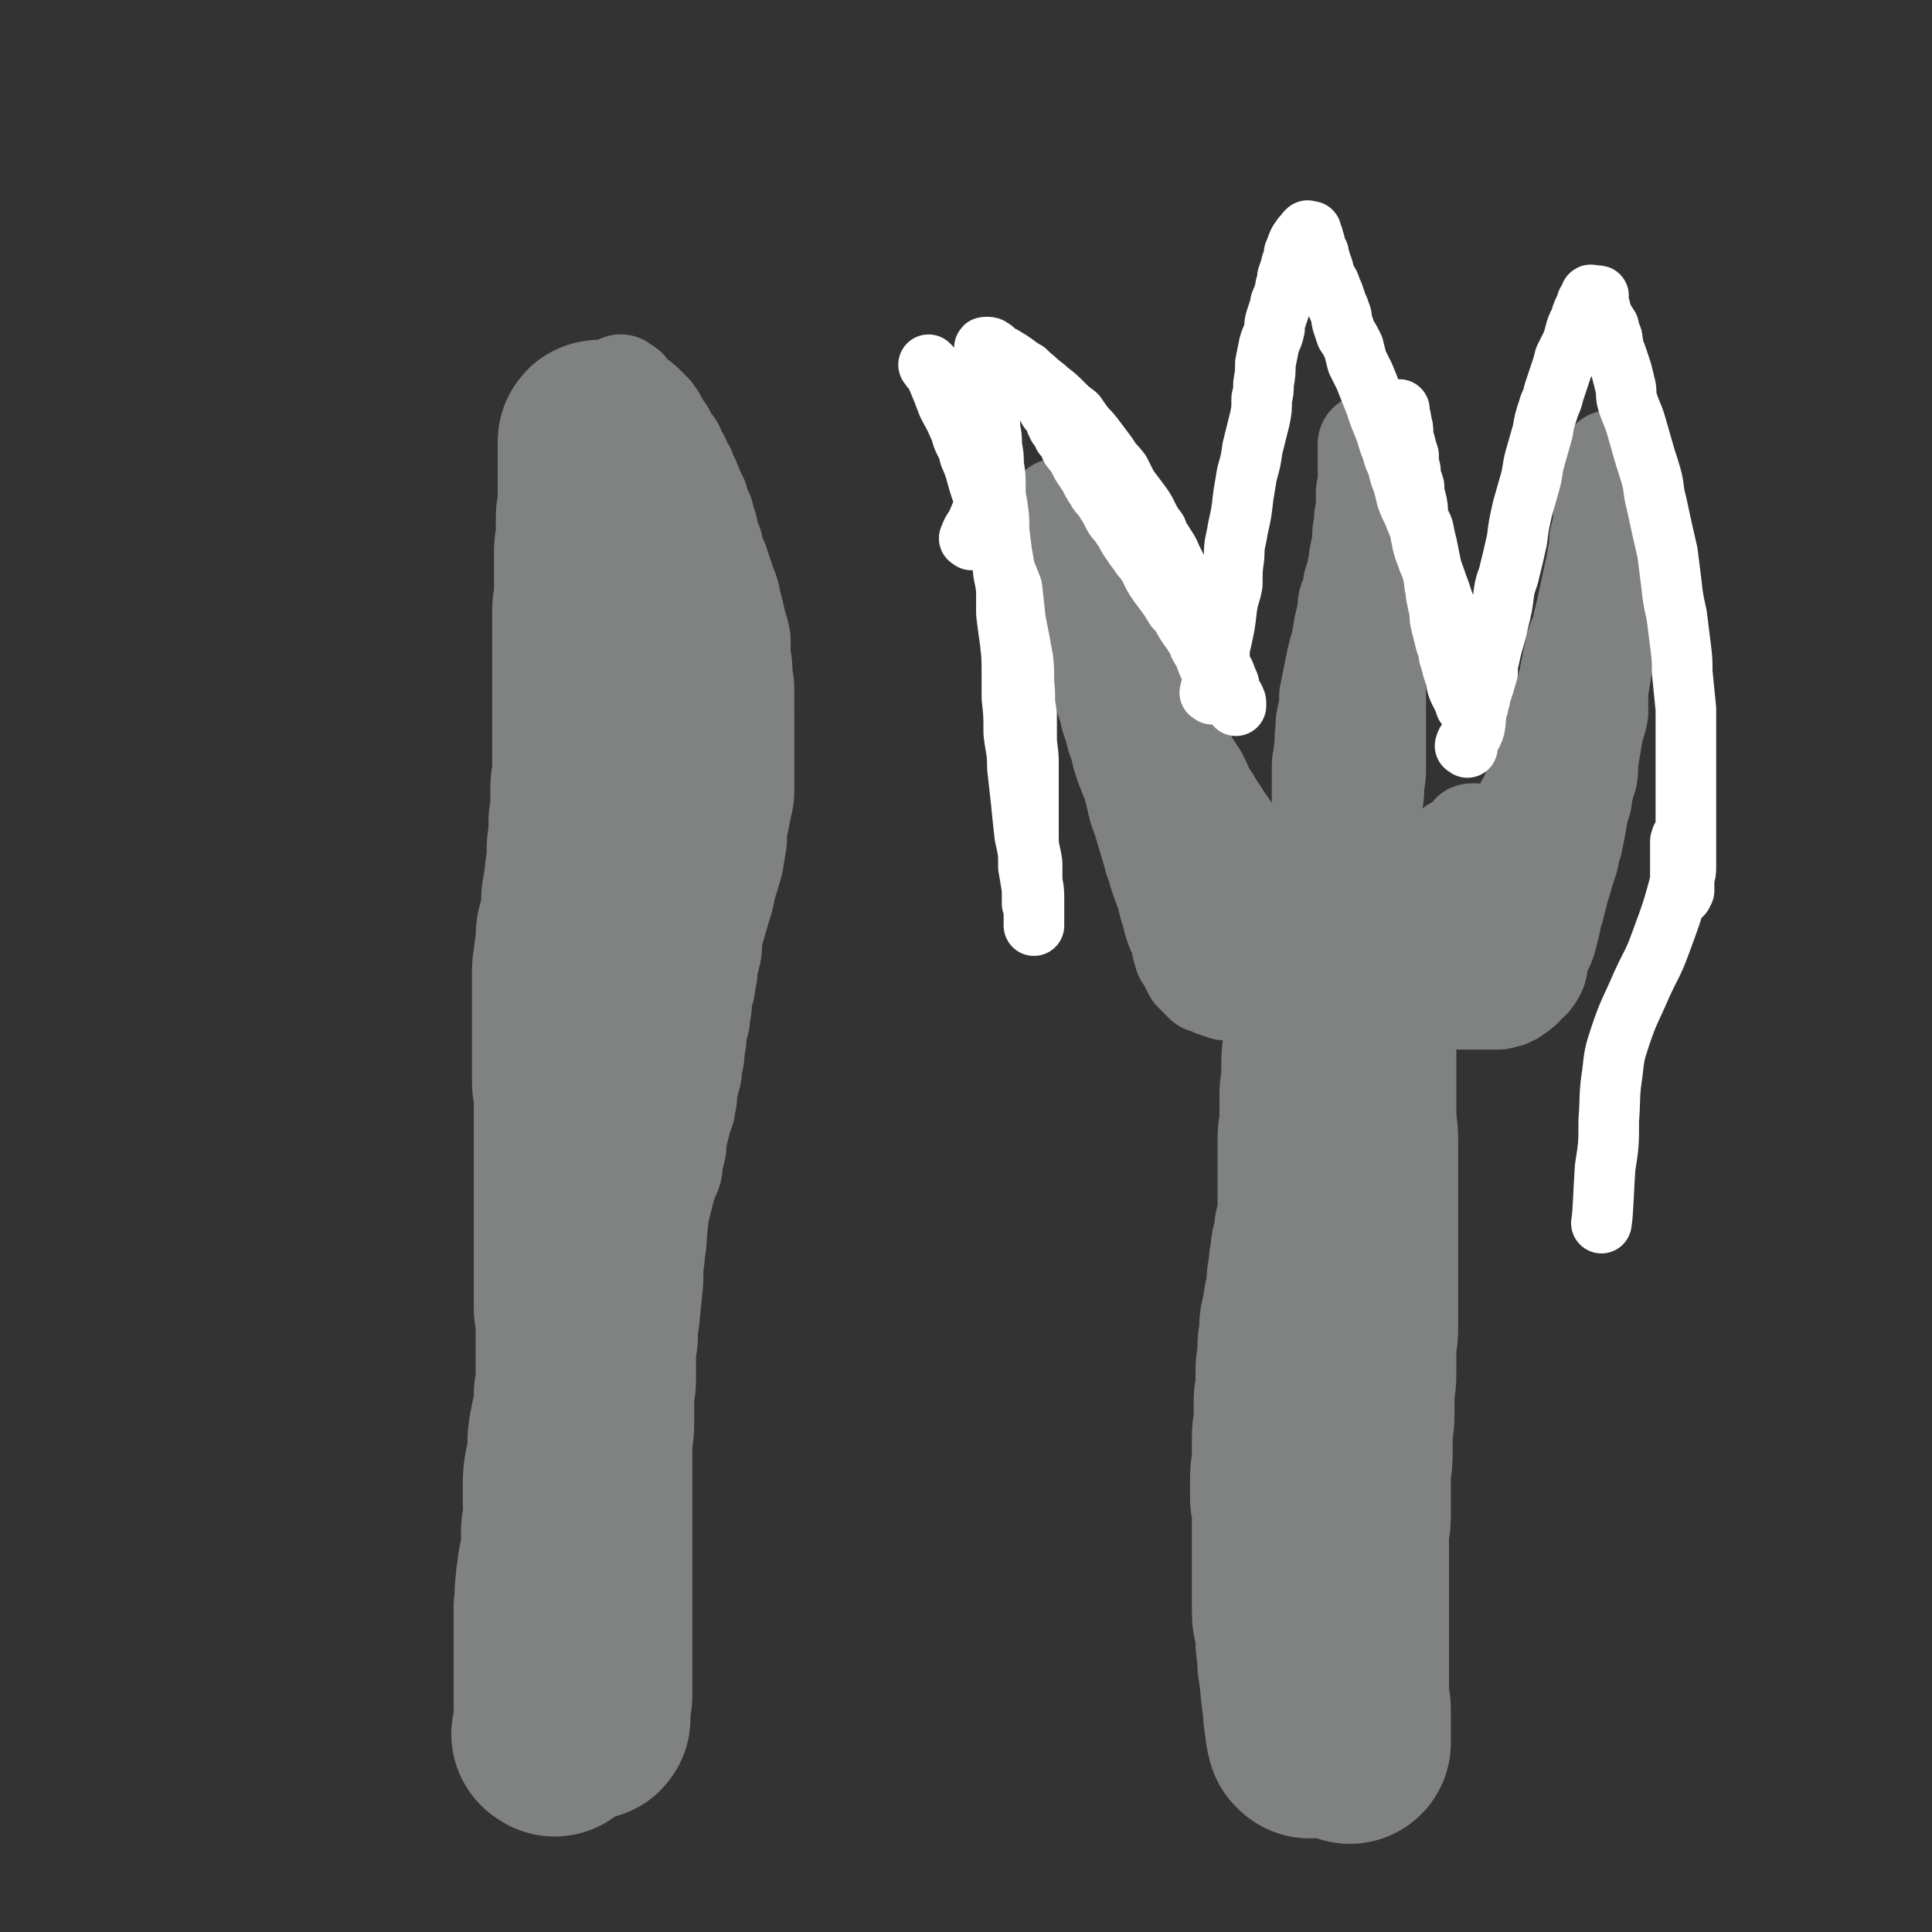
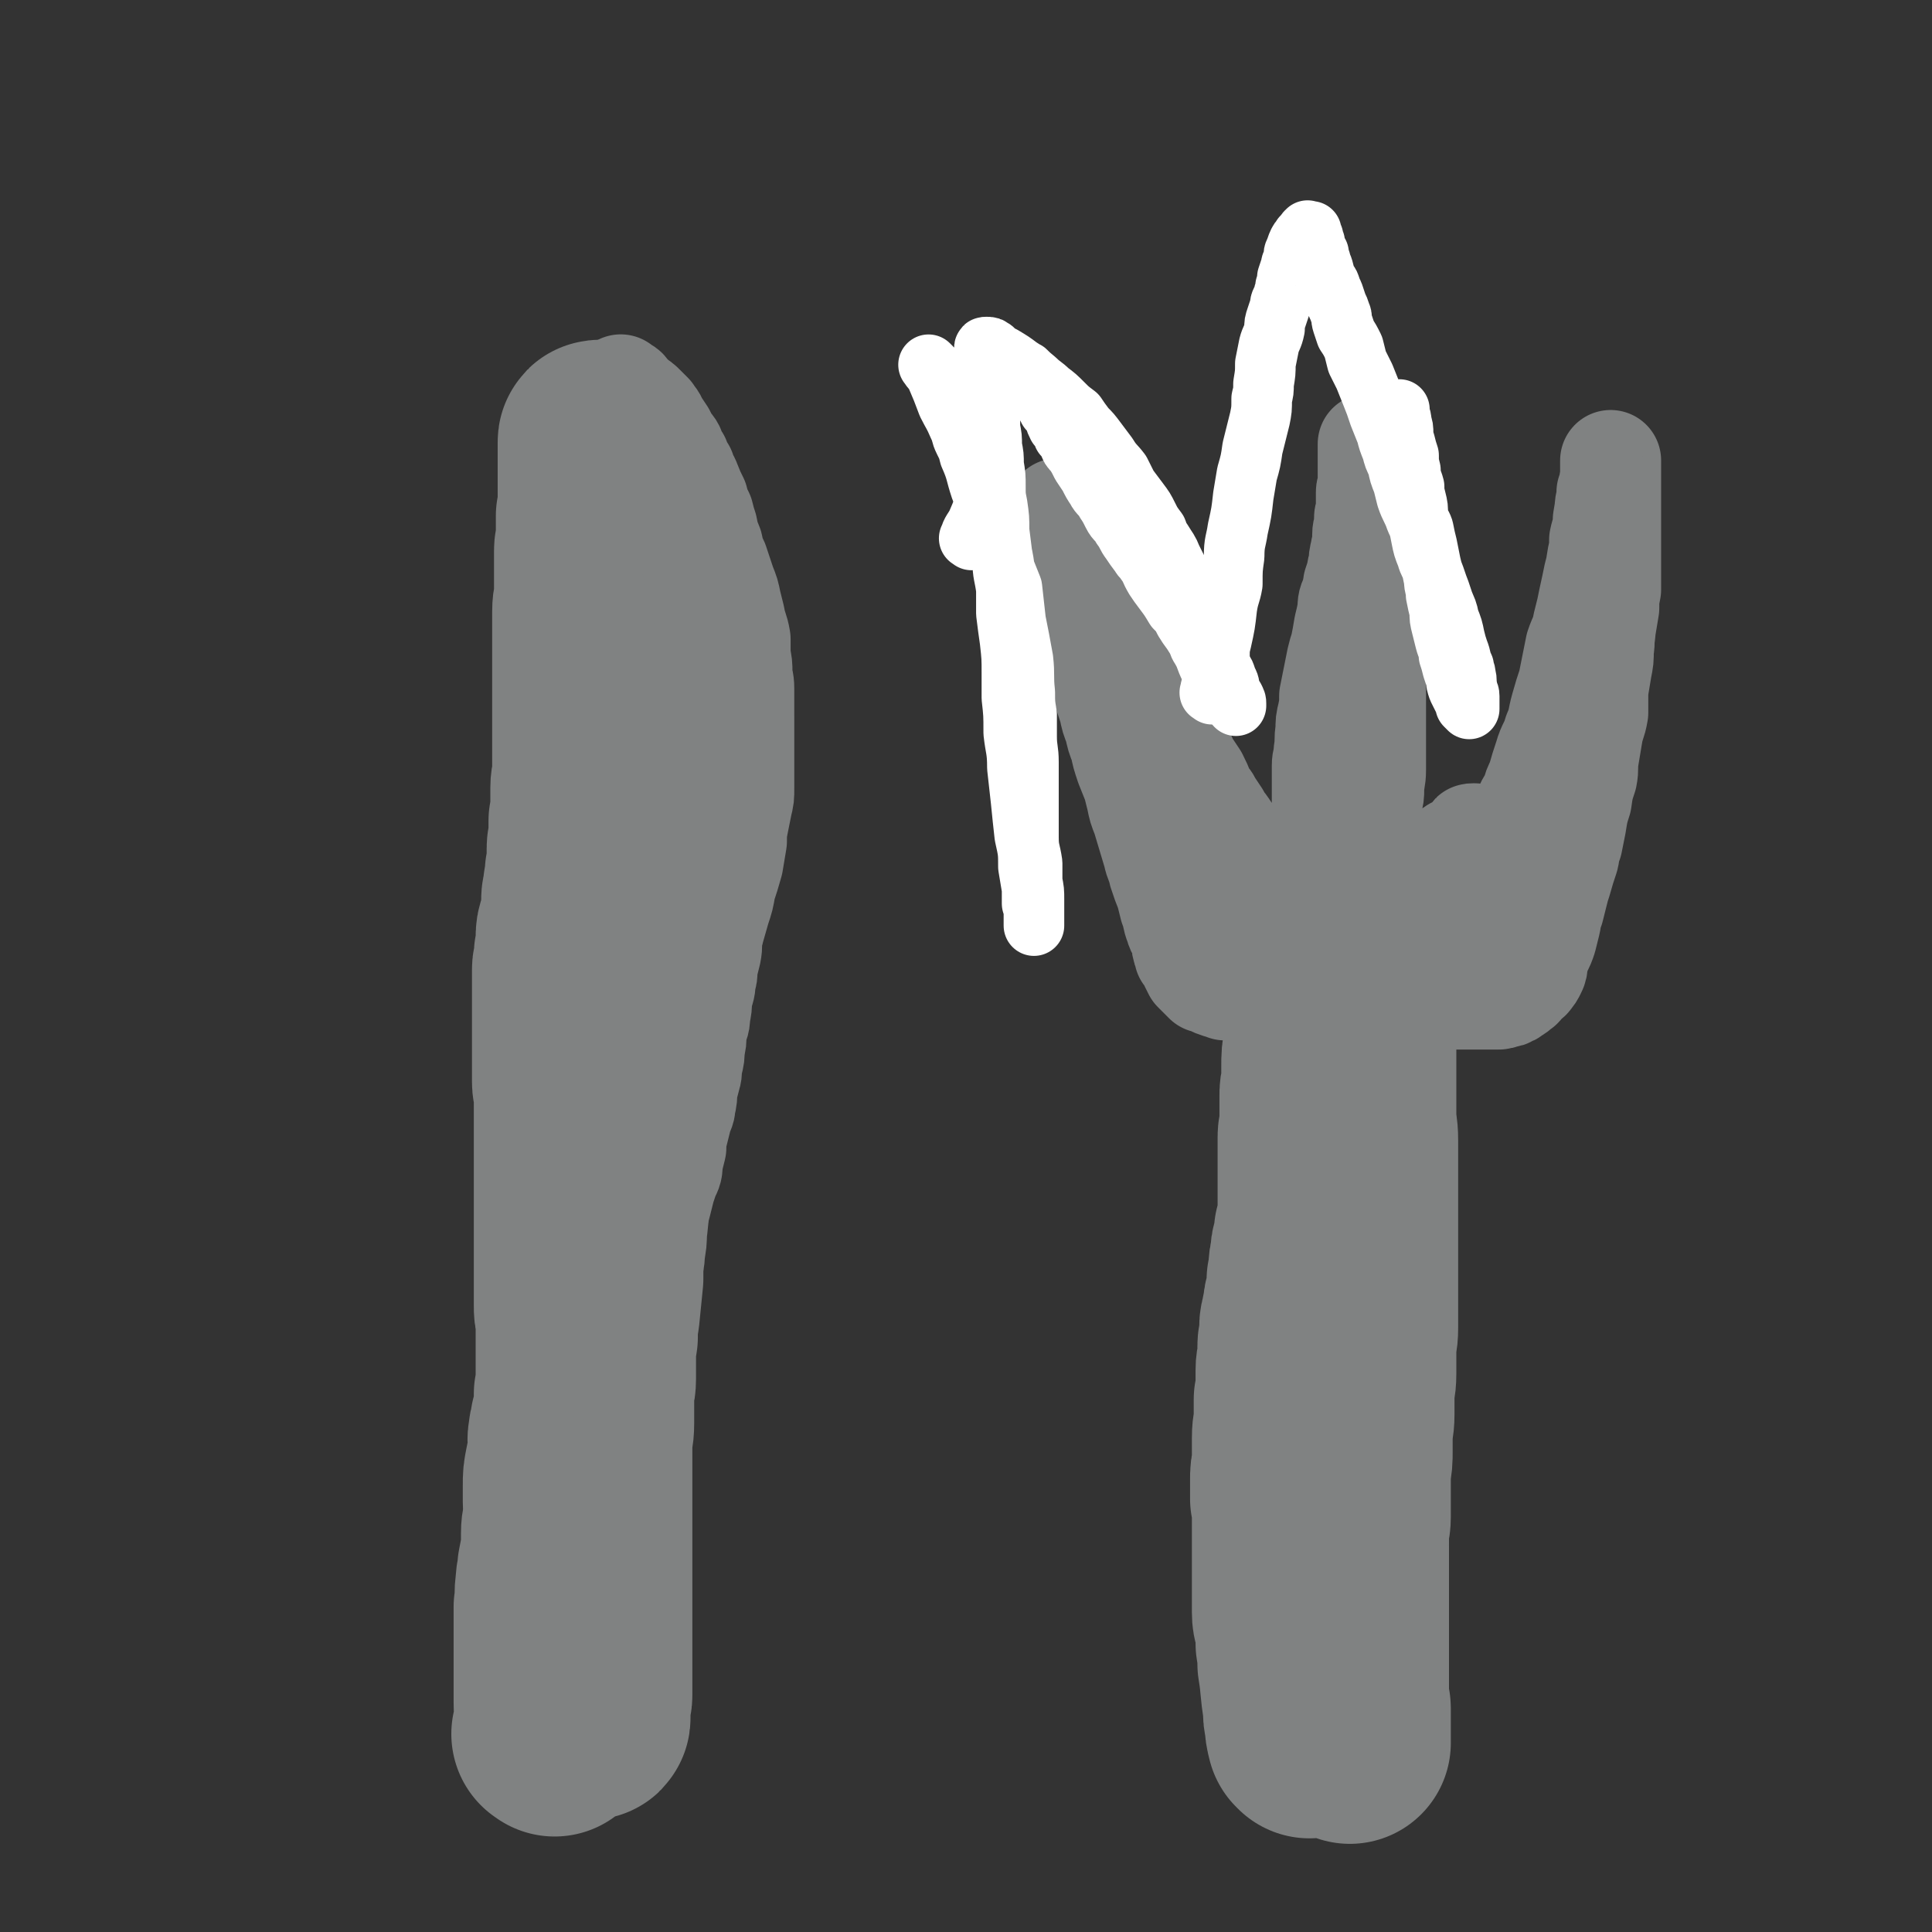
<svg xmlns="http://www.w3.org/2000/svg" viewBox="0 0 1052 1052" version="1.1">
  <rect x="0" y="0" width="1052" height="1052" fill="#333333" stroke="none" />
  <g fill="none" stroke="#808282" stroke-width="110" stroke-linecap="round" stroke-linejoin="round">
    <path d="M302,945c-1,-1 -2,-1 -1,-1 0,-3 1,-3 1,-5 1,-6 0,-6 0,-12 0,-4 0,-4 0,-9 0,-6 0,-6 0,-12 0,-5 0,-5 0,-10 0,-4 0,-4 0,-9 0,-6 0,-6 0,-12 1,-6 0,-6 1,-12 0,-5 1,-4 1,-9 1,-5 1,-5 2,-11 0,-4 0,-4 0,-8 0,-5 1,-5 1,-10 1,-3 0,-3 0,-7 0,-5 0,-5 0,-9 0,-5 0,-5 1,-10 1,-5 1,-5 2,-10 0,-4 -1,-4 0,-8 0,-3 1,-3 1,-6 1,-3 2,-3 2,-7 0,-4 0,-4 0,-9 1,-3 1,-3 1,-6 0,-4 0,-4 0,-7 0,-1 0,-1 0,-3 0,-3 0,-3 0,-5 0,-3 0,-3 0,-5 0,-4 0,-4 0,-9 0,-3 0,-3 0,-7 -1,-3 -1,-3 -1,-6 0,-2 0,-2 0,-5 0,-3 0,-3 0,-6 0,-3 0,-3 0,-5 0,-4 0,-4 0,-8 0,-3 0,-3 0,-7 0,-3 0,-3 0,-7 0,-3 0,-3 0,-6 0,-3 0,-3 0,-7 0,-3 0,-3 0,-6 0,-3 0,-3 0,-7 0,-4 0,-4 0,-7 0,-4 0,-4 0,-7 0,-3 0,-3 0,-6 0,-4 0,-4 0,-7 0,-3 0,-3 0,-7 0,-3 0,-3 0,-6 0,-3 0,-3 0,-6 0,-3 0,-3 0,-6 0,-3 -1,-3 -1,-6 0,-3 0,-3 0,-5 0,-2 0,-2 0,-5 0,-2 0,-2 0,-5 0,-1 0,-1 0,-3 0,-3 0,-3 0,-6 0,-2 0,-2 0,-4 0,-2 0,-2 0,-4 0,-2 0,-2 0,-3 0,-2 0,-2 0,-3 0,-1 0,-1 0,-3 0,-2 0,-2 0,-4 0,-1 0,-1 0,-1 0,-2 0,-2 0,-4 0,-1 0,-1 0,-3 0,-1 0,-1 0,-2 0,-1 0,-1 0,-3 0,-1 0,-1 0,-3 0,-1 0,-1 1,-3 0,-2 0,-2 0,-4 0,-2 0,-2 1,-3 0,-2 0,-2 0,-4 0,-2 0,-2 0,-3 0,-3 0,-3 1,-6 1,-2 1,-2 1,-4 1,-2 0,-2 1,-4 0,-2 0,-2 0,-4 0,-1 0,-1 0,-3 0,-3 1,-3 1,-6 0,-2 0,-2 1,-5 0,-2 0,-2 0,-4 1,-2 1,-2 1,-5 0,-3 0,-3 0,-5 0,-2 0,-2 0,-3 0,-3 1,-3 1,-6 0,-2 0,-2 0,-4 0,-3 0,-3 0,-5 1,-3 1,-3 1,-6 0,-3 0,-3 0,-6 0,-3 0,-3 0,-6 0,-4 1,-4 1,-8 0,-2 0,-2 0,-5 0,-5 0,-5 0,-10 0,-4 0,-4 0,-8 0,-3 0,-3 0,-7 0,-4 0,-4 0,-8 0,-5 0,-5 0,-10 0,-5 0,-5 0,-10 0,-4 0,-4 0,-7 0,-7 0,-7 0,-14 0,-4 0,-4 0,-9 0,-5 1,-5 1,-10 0,-3 0,-3 0,-7 0,-4 0,-4 0,-9 0,-3 0,-3 0,-7 0,-3 1,-3 1,-6 0,-3 0,-3 0,-7 0,-3 0,-3 0,-6 1,-3 1,-3 1,-6 0,-3 0,-3 0,-5 0,-2 0,-2 0,-3 0,-3 0,-3 0,-5 0,-2 0,-2 0,-4 0,-2 0,-2 0,-4 0,0 0,0 0,-1 0,-1 0,-1 0,-2 0,-1 0,-1 0,-1 0,-1 0,-1 0,-2 0,0 0,0 0,-1 0,0 0,0 0,-1 0,0 0,0 0,0 0,-1 0,-1 0,-1 0,-1 0,-1 0,-2 0,0 0,0 0,0 0,-1 0,-1 0,-1 0,0 0,-1 0,-1 0,-1 0,-1 1,-1 0,0 0,0 1,0 0,0 0,1 0,2 0,0 0,0 0,0 1,2 1,2 1,4 1,2 1,2 1,3 1,4 1,4 2,8 0,4 0,5 1,9 0,7 0,7 0,13 1,11 1,11 2,21 0,18 0,18 1,35 0,9 0,9 0,17 0,18 1,18 1,35 0,11 0,11 0,22 0,13 0,13 0,25 0,14 -1,14 -1,28 0,11 0,11 0,22 0,11 -1,11 -1,21 0,11 0,11 0,21 0,10 0,10 0,20 0,9 -1,9 -1,19 0,9 0,9 0,17 0,8 -1,8 -1,16 0,7 0,7 0,14 0,7 0,7 -1,15 0,7 0,7 0,14 0,7 0,7 -1,14 0,7 0,7 -1,14 0,5 0,5 -1,10 0,6 -1,6 -1,11 0,3 0,3 0,6 -1,10 -1,10 -2,20 -1,6 -1,6 -1,12 -1,6 -1,6 -1,13 0,5 0,5 0,10 0,4 -1,4 -1,8 0,5 0,5 0,9 0,4 0,4 0,7 0,6 -1,6 -1,12 0,4 0,4 0,8 0,4 0,4 0,7 0,4 0,4 0,8 0,2 0,2 0,5 0,3 0,3 0,6 0,3 0,3 0,5 0,4 0,4 0,7 0,2 0,2 0,5 0,3 0,3 0,6 0,3 0,3 0,5 0,3 0,3 0,5 0,3 0,3 0,6 0,2 0,2 0,5 0,3 0,3 0,6 0,2 0,2 0,5 0,3 0,3 0,6 0,2 0,2 0,4 0,2 0,2 0,4 0,2 0,2 0,3 0,2 0,2 0,4 0,2 0,2 0,4 0,1 0,1 0,2 0,2 0,2 0,3 0,2 0,2 0,4 0,1 0,1 0,3 0,1 0,1 0,3 0,0 0,0 0,1 0,2 0,2 0,4 0,1 0,1 0,2 0,1 0,1 -1,2 0,1 0,1 0,2 0,1 0,1 0,2 0,1 0,1 0,2 0,1 0,1 0,2 0,0 0,0 0,0 0,1 0,1 0,1 0,1 0,1 0,1 0,1 0,1 -1,1 " />
  </g>
  <g fill="none" stroke="#808282" stroke-width="55" stroke-linecap="round" stroke-linejoin="round">
    <path d="M352,236c-1,-1 -2,-2 -1,-1 0,1 1,2 2,4 2,5 2,5 4,10 2,6 3,6 5,12 3,6 2,6 5,13 1,4 1,4 2,8 2,6 2,6 4,11 1,6 1,6 3,12 2,6 2,6 3,11 2,5 2,5 3,10 1,6 1,6 2,11 2,5 2,5 2,11 1,5 1,6 1,11 1,5 1,5 2,11 0,5 -1,5 0,10 1,7 2,7 2,13 1,7 1,7 1,15 0,5 0,5 0,11 0,4 0,4 0,9 0,5 0,5 0,9 0,4 0,4 0,8 0,6 0,6 0,12 0,5 0,5 0,9 0,5 -1,5 -1,10 0,4 0,4 0,7 0,5 0,5 -1,9 0,5 0,5 -1,9 -1,4 -1,4 -1,8 -1,5 0,5 -1,10 -1,4 -1,4 -2,8 0,4 0,4 -1,7 0,5 -1,5 -2,10 0,4 0,4 -1,9 0,5 -1,4 -2,9 0,5 0,5 -1,9 0,4 0,4 -1,8 -1,4 0,4 -1,7 -1,4 -1,4 -2,7 0,4 0,5 -1,9 0,3 -1,3 -2,7 -1,4 -1,4 -2,8 -1,4 -1,4 -1,8 -1,4 -1,4 -2,8 0,4 0,4 -2,8 -1,3 -1,3 -2,6 -1,4 -1,4 -2,8 -1,4 -1,4 -3,7 -1,4 -1,4 -3,8 -1,3 -1,3 -2,7 -2,3 -1,3 -3,6 -1,3 -1,3 -3,7 -1,2 -1,2 -2,5 -1,3 -1,3 -2,7 -2,3 -2,3 -3,6 -2,4 -2,4 -3,7 -1,3 -1,3 -2,6 -1,3 -1,3 -3,7 -1,3 0,3 -2,6 -1,3 -1,3 -2,6 -1,1 -1,2 -1,3 " />
    <path d="M323,648c-1,-1 -2,-1 -1,-1 1,-3 2,-3 4,-5 2,-2 1,-2 3,-4 4,-6 4,-5 7,-11 4,-5 4,-5 7,-11 4,-7 3,-7 7,-15 3,-6 3,-6 6,-12 2,-5 1,-5 3,-10 4,-10 4,-10 8,-20 3,-8 3,-8 6,-15 3,-5 3,-5 5,-11 3,-6 3,-6 5,-12 3,-6 3,-6 5,-12 2,-7 2,-7 4,-14 2,-6 2,-6 3,-12 2,-6 2,-6 4,-13 1,-6 1,-6 2,-12 0,-5 0,-5 1,-10 1,-5 1,-5 2,-10 1,-4 1,-4 1,-9 0,-4 0,-4 0,-8 0,-6 0,-6 0,-12 0,-5 0,-5 0,-10 0,-4 0,-4 0,-9 0,-3 0,-3 -1,-7 0,-4 0,-4 0,-8 -1,-5 -2,-5 -3,-10 -1,-6 -1,-6 -2,-11 -1,-5 -1,-5 -2,-10 0,-4 -1,-4 -2,-8 -1,-5 -1,-5 -2,-10 -1,-5 -1,-5 -2,-11 -1,-4 -1,-4 -2,-9 -1,-5 0,-5 -2,-10 -1,-4 -1,-4 -2,-9 -1,-3 -1,-3 -2,-7 -2,-4 -2,-4 -3,-8 -2,-4 -2,-4 -4,-9 -1,-3 -2,-3 -3,-7 -2,-3 -2,-3 -3,-6 -2,-3 -2,-3 -3,-6 -1,-2 -2,-2 -3,-4 -1,-2 -1,-2 -2,-4 -2,-3 -2,-3 -4,-6 -1,-3 -2,-3 -3,-5 -2,-2 -2,-2 -4,-4 -2,-2 -2,-2 -4,-3 -1,-1 -1,-1 -3,-3 -1,0 -1,-1 -2,-2 -1,-1 0,-1 -2,-2 0,0 -1,0 -2,-1 0,0 0,-1 0,0 -1,0 0,1 0,2 0,1 0,1 0,1 0,1 0,1 1,2 1,1 1,2 2,3 1,1 1,1 3,3 1,2 1,2 2,4 2,2 2,2 3,3 3,3 2,3 4,6 3,3 3,3 5,7 3,4 3,4 6,8 3,4 3,4 6,9 2,4 2,4 4,9 3,5 3,5 5,11 3,4 3,4 5,9 2,5 2,5 4,10 1,5 1,5 3,9 2,6 2,6 4,12 2,5 2,5 3,10 1,4 1,4 2,8 1,6 2,6 3,12 0,4 0,4 0,9 1,5 1,5 1,9 0,4 1,4 1,9 0,6 0,6 0,12 0,6 0,6 0,11 0,4 0,4 -1,7 0,4 -1,4 -1,7 -1,5 0,5 -1,10 0,5 0,5 -1,9 -1,4 -1,4 -1,9 -1,5 -1,5 -2,10 -1,4 -1,4 -2,9 -1,4 -1,4 -3,9 -1,5 0,5 -2,9 0,4 -1,4 -2,7 -1,5 -1,5 -3,10 -1,4 0,4 -1,7 -2,6 -2,6 -3,11 -1,3 -1,3 -2,6 -1,4 -1,4 -3,8 -1,5 -1,5 -2,10 -1,3 -2,3 -3,7 -1,3 0,3 -1,6 -1,4 -1,4 -3,8 0,2 0,2 -1,4 -1,4 -1,4 -3,8 -1,3 -1,3 -3,7 0,2 0,2 -1,4 -1,3 -2,3 -3,7 -1,2 -1,2 -2,5 -1,3 -1,3 -2,6 -1,2 -1,2 -2,3 -1,4 -2,4 -3,7 -2,3 -2,3 -2,5 -1,2 -1,2 -1,4 -2,3 -2,3 -3,6 -1,2 0,2 -1,4 -1,2 -1,2 -2,5 -1,2 -1,2 -2,5 -1,3 -1,3 -2,6 -1,3 -1,3 -2,6 0,2 -1,2 -1,5 -1,3 -1,3 -2,7 0,3 0,2 -1,5 -1,3 -1,3 -1,6 0,3 0,3 -1,6 0,3 0,3 -1,6 0,3 0,3 -1,6 0,3 0,3 -1,7 0,3 0,3 0,6 0,3 0,3 -1,7 0,3 0,3 0,7 0,3 0,3 0,7 0,3 0,3 0,6 0,3 0,3 0,7 0,3 0,3 0,6 0,1 0,1 0,3 0,0 0,0 0,0 " />
  </g>
  <g fill="none" stroke="#808282" stroke-width="110" stroke-linecap="round" stroke-linejoin="round">
    <path d="M713,946c-1,-1 -1,-1 -1,-1 -1,-4 -1,-4 -1,-7 -1,-4 -1,-4 -1,-9 -2,-11 -1,-11 -3,-23 0,-5 0,-5 -1,-11 0,-4 0,-4 0,-9 -1,-4 -2,-4 -2,-8 0,-4 0,-4 0,-8 0,-4 0,-4 0,-9 0,-4 0,-4 0,-9 0,-4 0,-4 0,-8 0,-4 0,-4 0,-7 0,-5 0,-5 0,-10 0,-6 0,-6 -1,-11 0,-5 0,-5 0,-10 0,-4 0,-4 1,-8 0,-3 0,-3 0,-7 0,-4 0,-4 0,-8 0,-6 1,-6 1,-12 0,-5 0,-5 0,-9 1,-3 1,-3 1,-5 0,-3 0,-3 0,-5 0,-3 0,-3 0,-6 0,-4 1,-4 1,-8 0,-2 0,-3 0,-5 0,-3 1,-3 1,-6 0,-2 0,-2 0,-4 0,-2 0,-2 1,-5 0,-2 0,-2 1,-4 0,-4 0,-4 1,-7 1,-3 1,-3 2,-6 0,-2 -1,-2 -1,-4 1,-2 1,-2 1,-5 0,-4 0,-4 1,-7 0,-4 0,-4 1,-7 1,-3 1,-3 1,-7 1,-2 1,-2 1,-4 1,-6 1,-6 2,-11 0,-3 0,-3 0,-5 1,-3 1,-3 1,-6 1,-6 1,-6 2,-12 0,-4 0,-4 1,-9 0,-4 -1,-4 0,-9 1,-6 1,-6 2,-12 1,-6 1,-6 2,-11 0,-4 0,-4 0,-8 1,-5 1,-5 2,-11 0,-4 0,-4 0,-9 0,-5 0,-5 1,-10 0,-4 1,-4 1,-9 0,-3 0,-3 0,-5 0,-4 1,-4 1,-8 0,-2 0,-2 0,-4 0,-1 0,-1 0,-2 0,-1 0,-1 1,-2 0,0 1,0 1,0 1,2 0,2 0,3 1,4 2,4 2,7 1,4 1,4 1,7 0,5 0,5 0,11 0,6 1,6 1,13 0,5 0,5 0,10 0,7 0,7 0,13 0,10 0,10 0,19 0,7 1,7 1,14 0,8 0,8 0,16 0,10 0,10 0,19 0,6 0,6 0,12 0,7 0,7 0,14 0,6 0,6 0,12 0,8 0,8 0,15 0,7 0,7 0,14 0,6 -1,6 -1,12 0,6 0,6 0,13 0,6 -1,6 -1,12 0,5 0,5 0,10 0,6 -1,6 -1,13 0,3 0,3 0,7 0,5 0,5 -1,11 0,4 0,4 0,8 0,4 0,4 0,8 0,4 0,4 0,9 0,4 -1,4 -1,9 0,4 0,4 0,9 0,4 0,4 0,9 0,3 0,3 0,5 0,6 0,6 0,11 0,3 0,3 0,6 0,2 0,2 0,4 0,4 0,4 0,9 0,3 0,3 0,6 0,3 0,3 0,6 0,4 0,4 0,7 0,3 0,3 0,5 0,3 0,3 0,5 0,3 0,3 0,5 0,2 0,2 0,5 0,2 1,2 1,3 0,2 0,2 0,4 0,1 0,1 0,3 0,2 0,2 0,3 0,1 0,1 0,2 0,2 0,2 0,3 0,1 0,1 0,2 0,0 0,0 0,1 0,1 0,1 0,1 0,0 0,-1 0,-2 0,-1 0,-1 0,-1 0,-2 0,-2 0,-4 0,-1 0,-1 0,-2 0,-3 -1,-3 -1,-7 0,-3 0,-3 0,-6 0,-5 -1,-5 -1,-10 0,-4 0,-4 0,-7 0,-6 -1,-6 -1,-11 -1,-10 -1,-10 -2,-19 0,-6 0,-7 -1,-13 0,-8 0,-8 -1,-15 -1,-7 -1,-7 -2,-14 0,-7 0,-7 -1,-15 0,-6 0,-5 -1,-11 -1,-9 -1,-9 -1,-17 -1,-7 -1,-7 -1,-13 -1,-7 -1,-7 -1,-14 -1,-6 -1,-6 -1,-11 0,-5 0,-5 -1,-11 0,-4 0,-4 0,-9 0,-5 0,-5 0,-10 0,-6 -1,-6 -1,-12 0,-5 0,-5 0,-10 0,-3 0,-3 0,-7 0,-4 0,-4 0,-8 0,-6 0,-6 0,-11 0,-4 0,-4 0,-8 0,-4 0,-4 0,-7 0,-4 0,-4 0,-7 0,-4 0,-4 0,-7 0,-5 0,-5 0,-10 0,-4 0,-4 0,-8 0,-3 0,-3 0,-7 0,-3 0,-3 0,-6 0,-3 1,-3 1,-6 0,-4 0,-4 0,-7 0,-5 0,-5 0,-9 0,-3 0,-3 1,-7 0,-3 0,-3 0,-6 0,-2 0,-2 0,-3 0,-6 0,-6 1,-11 0,-3 0,-3 0,-6 0,-3 0,-3 0,-5 0,-4 1,-4 1,-7 0,-4 0,-4 0,-7 0,-3 1,-3 1,-6 0,-2 0,-2 0,-5 0,-3 0,-3 0,-5 1,-3 1,-3 1,-5 0,-2 0,-2 0,-5 0,-2 0,-2 0,-4 0,-1 0,-1 0,-3 0,-2 0,-2 0,-5 0,-1 0,-1 0,-2 0,-1 0,-2 0,-3 " />
  </g>
  <g fill="none" stroke="#808282" stroke-width="55" stroke-linecap="round" stroke-linejoin="round">
    <path d="M714,501c-1,-1 -1,-1 -1,-1 -2,-1 -2,-1 -4,-2 -4,-2 -5,-1 -9,-3 -7,-4 -6,-4 -12,-9 -2,-1 -2,-2 -4,-3 -3,-3 -3,-3 -6,-5 -2,-1 -1,-2 -3,-3 -2,-1 -2,0 -4,-1 -2,-2 -2,-2 -4,-4 -1,-1 -1,-1 -3,-3 -1,-1 -1,-1 -2,-3 -3,-3 -3,-2 -6,-6 -2,-2 -1,-3 -3,-5 -2,-3 -3,-3 -5,-6 -2,-2 -2,-2 -3,-5 -2,-2 -1,-2 -2,-4 -2,-3 -3,-2 -5,-5 -2,-3 -2,-4 -5,-7 -2,-3 -2,-3 -5,-6 -2,-3 -1,-3 -3,-6 -3,-4 -3,-3 -6,-7 -2,-2 -1,-3 -3,-6 -2,-3 -2,-2 -3,-5 -2,-3 -1,-3 -2,-5 -1,-3 -2,-3 -3,-6 -3,-5 -3,-5 -5,-11 -1,-3 0,-3 -1,-7 -1,-3 -1,-3 -2,-6 -1,-3 -1,-3 -1,-6 0,-3 0,-3 -1,-6 0,-3 -1,-2 -1,-5 0,-3 0,-3 0,-6 0,-2 0,-2 0,-3 0,-5 -1,-5 -1,-10 0,-3 0,-3 0,-5 0,-3 0,-3 0,-5 0,-3 0,-3 0,-5 0,-2 0,-2 0,-4 0,-2 0,-2 0,-5 0,-3 0,-3 0,-7 0,-2 0,-2 0,-4 0,-4 0,-4 0,-7 0,-2 0,-2 0,-5 0,-1 0,-1 0,-3 0,-2 0,-2 0,-4 0,-2 0,-2 0,-4 0,0 0,0 0,-1 0,-1 0,-1 0,-2 1,0 1,0 2,0 0,1 0,2 0,3 1,2 1,2 1,4 1,3 1,3 2,5 1,4 1,4 2,8 2,6 1,6 2,11 2,5 2,5 4,9 2,7 1,7 4,13 2,5 2,5 4,9 2,7 2,7 4,13 2,6 2,6 3,11 3,7 3,7 5,14 2,5 2,5 3,10 2,5 1,5 3,10 2,7 2,7 5,14 2,4 2,4 3,9 3,5 2,5 5,10 2,3 2,3 4,6 2,4 2,4 4,9 2,3 2,2 4,6 2,3 2,3 4,6 1,3 2,3 4,6 2,3 2,3 4,6 1,3 1,3 3,5 3,3 3,3 6,7 2,2 2,2 3,5 3,2 3,2 5,5 2,2 2,2 4,4 2,2 2,3 4,5 1,2 1,1 3,3 3,3 2,3 5,5 2,1 2,1 4,2 1,1 1,1 2,1 2,1 2,1 4,2 1,0 1,0 3,0 1,1 1,1 2,1 2,0 2,0 4,-1 1,-1 1,-2 2,-2 0,-2 1,-1 1,-2 2,-3 3,-3 4,-6 2,-3 1,-3 3,-6 1,-2 1,-2 2,-5 1,-3 1,-3 2,-6 1,-2 1,-3 2,-5 1,-4 1,-4 2,-8 1,-4 1,-4 2,-7 1,-5 1,-5 2,-10 1,-3 1,-3 1,-6 1,-4 1,-4 1,-7 0,-5 1,-5 1,-11 0,-6 0,-6 0,-11 0,-6 0,-6 0,-12 0,-5 0,-5 0,-11 0,-7 0,-7 0,-14 0,-4 0,-4 0,-8 0,-8 0,-8 -1,-16 -1,-6 -1,-6 -1,-12 -1,-6 0,-6 0,-11 0,-5 -1,-5 -1,-9 -1,-9 0,-9 0,-18 0,-5 -1,-5 -1,-9 0,-3 0,-3 0,-7 0,-3 0,-3 0,-5 0,-3 0,-3 0,-5 0,-2 0,-2 0,-4 0,0 0,0 0,-1 0,-1 0,-2 0,-1 0,0 0,0 0,1 0,1 0,1 0,2 0,2 0,2 0,3 0,3 0,3 0,6 0,2 0,2 0,5 1,3 1,3 1,6 0,5 0,5 0,10 0,5 0,5 0,11 0,5 0,5 0,10 0,4 0,4 0,9 0,7 0,7 0,13 0,8 0,8 0,16 0,7 0,7 0,14 0,9 -1,9 -1,18 0,7 0,7 -1,15 0,6 0,6 0,12 -1,8 -1,8 -1,16 -1,7 -1,7 -1,13 -1,6 -1,6 -1,11 -1,6 -1,6 -1,13 -1,4 -1,4 -2,9 -1,5 0,5 -1,10 0,4 0,4 -1,7 0,4 -1,4 -1,7 0,3 0,3 0,5 0,2 0,2 0,4 0,1 0,1 0,3 0,1 0,1 0,3 0,2 0,2 1,3 1,1 1,0 2,1 1,1 1,1 3,2 1,0 1,0 2,0 2,1 2,1 3,1 3,1 3,1 5,1 3,0 3,0 5,0 2,0 2,0 5,0 2,0 2,0 3,0 4,0 4,0 7,-1 4,-1 4,-1 7,-1 2,-1 2,-1 5,-2 3,-2 3,-2 6,-3 4,-1 4,-1 7,-3 3,-1 3,-1 6,-3 3,-2 3,-2 6,-4 1,-1 1,-1 3,-3 3,-2 3,-2 6,-5 2,-2 2,-2 4,-5 2,-3 2,-3 5,-6 3,-4 4,-4 7,-9 2,-4 2,-4 4,-7 2,-5 2,-5 4,-10 1,-4 1,-4 3,-8 2,-5 2,-5 4,-10 3,-7 3,-7 5,-14 2,-6 2,-6 4,-11 1,-6 1,-6 3,-11 2,-6 2,-6 3,-12 2,-6 1,-6 2,-11 1,-4 2,-4 2,-8 2,-5 2,-5 3,-11 1,-8 1,-8 3,-16 0,-4 1,-4 1,-8 1,-6 1,-6 2,-12 0,-5 0,-5 1,-10 0,-4 0,-4 0,-8 0,-4 0,-4 0,-8 0,-5 0,-5 0,-9 0,-4 0,-4 0,-8 0,-4 0,-4 0,-8 0,-3 0,-3 0,-5 0,-3 0,-3 0,-5 0,-3 0,-3 0,-6 0,-1 0,-1 0,-2 0,-3 0,-3 0,-5 0,-2 0,-2 0,-3 0,-1 0,-1 0,-2 0,-1 0,-2 0,-1 0,0 0,1 0,2 0,0 0,0 0,1 0,1 0,1 0,2 0,1 0,1 0,3 -2,12 -2,12 -4,24 0,6 -1,6 -2,11 0,2 0,2 0,5 -2,7 -1,7 -3,14 -2,10 -2,9 -4,19 -1,4 -1,4 -2,8 -1,6 -2,6 -4,12 -2,10 -2,10 -4,20 -2,6 -2,6 -4,13 -2,7 -1,7 -4,14 -2,7 -3,6 -5,13 -2,6 -2,6 -4,13 -2,4 -2,4 -3,8 -2,4 -3,4 -4,8 -3,6 -3,6 -6,12 -3,6 -3,6 -7,11 -1,3 -1,2 -4,5 -2,2 -2,2 -5,5 -3,2 -3,2 -6,4 -3,2 -3,2 -6,4 -3,1 -3,1 -6,2 -3,1 -3,1 -5,2 -2,1 -2,1 -4,2 -5,0 -6,-1 -11,-1 -2,0 -2,0 -5,0 -4,-1 -4,-1 -7,-1 -4,-1 -4,-1 -7,-1 -3,-1 -3,-1 -5,-1 -3,-1 -3,-1 -7,-1 -3,-1 -3,-1 -5,-1 -2,-1 -2,-1 -4,-1 -3,0 -3,-1 -5,-1 -2,0 -2,0 -3,0 -2,0 -1,-1 -2,-1 -1,0 -2,0 -3,0 0,0 -1,0 -1,0 0,0 0,1 0,1 0,1 1,1 2,2 1,1 1,0 2,1 2,1 2,1 4,3 1,0 1,0 3,1 2,2 2,2 4,4 2,1 2,1 4,1 2,1 1,1 3,2 3,1 3,1 6,3 2,0 2,1 4,1 2,1 2,1 5,1 2,0 2,0 4,0 2,0 2,0 4,0 2,0 2,0 4,-1 1,0 1,0 2,-1 2,-1 2,-1 5,-3 1,-1 1,-1 3,-3 1,-1 1,-1 2,-2 2,-2 2,-2 4,-4 2,-2 2,-2 3,-4 2,-2 2,-2 3,-4 2,-2 2,-2 3,-4 2,-2 2,-2 3,-4 1,-1 1,-1 2,-3 1,-2 1,-2 2,-5 1,-1 1,-1 2,-2 1,-1 1,-1 2,-2 0,-1 0,-2 0,-2 0,-1 0,-1 1,-1 0,0 1,0 1,0 -1,1 -2,1 -4,3 -1,1 0,1 -2,2 -1,1 -2,1 -4,2 -2,1 -2,1 -4,3 -3,1 -3,1 -5,2 -2,1 -2,1 -4,2 -3,1 -3,1 -7,2 -2,0 -2,0 -4,1 -4,1 -4,2 -9,3 -3,0 -3,0 -6,0 -3,0 -3,0 -5,0 -3,1 -3,1 -6,1 -2,0 -2,0 -4,0 -2,0 -2,0 -4,0 -2,0 -2,0 -4,-1 -1,0 -1,0 -2,-1 -1,-1 -1,-1 -2,-2 -1,-1 -1,-1 -3,-3 -1,-1 -1,-1 -2,-2 0,-2 0,-2 -1,-4 0,-2 0,-2 0,-4 0,-2 -1,-2 -1,-5 0,-3 0,-3 0,-6 0,-3 0,-3 0,-6 0,-3 0,-3 0,-7 0,-4 0,-4 0,-7 0,-5 0,-5 0,-10 0,-4 1,-4 1,-8 1,-6 0,-6 1,-11 0,-5 0,-5 1,-9 1,-5 1,-5 1,-10 1,-5 1,-5 2,-10 1,-5 1,-5 2,-10 1,-4 1,-4 2,-7 1,-5 1,-5 2,-11 1,-4 1,-4 2,-9 0,-4 0,-4 2,-8 0,-3 1,-3 1,-6 1,-3 1,-3 2,-6 0,-2 0,-2 1,-4 0,-4 0,-4 1,-8 0,-2 1,-2 1,-5 0,-2 0,-2 0,-4 0,-3 1,-3 1,-5 0,-2 0,-2 0,-4 0,-2 1,-2 1,-3 0,-3 0,-3 0,-5 0,-1 0,-1 0,-3 0,-2 0,-2 0,-3 0,-2 1,-2 1,-3 0,-2 0,-2 0,-3 0,-2 0,-2 0,-3 0,-1 0,-1 0,-2 0,-2 0,-2 0,-3 0,-1 0,-1 0,-2 0,-1 0,-1 0,-2 0,-1 0,-1 0,-2 0,-1 0,-1 0,-2 0,-1 0,-1 0,-2 0,-1 0,-2 0,-2 0,-1 0,1 0,2 0,2 1,2 1,4 0,3 0,3 0,7 0,6 0,6 0,12 0,13 0,13 -1,26 0,8 0,8 -1,17 -1,9 -1,9 -1,19 -1,8 -1,8 -2,16 -1,11 -1,11 -2,22 -1,7 -1,7 -2,15 -1,9 -1,9 -2,18 -1,8 -1,8 -2,16 -1,10 -1,10 -2,20 -1,8 -1,8 -1,16 -1,7 -1,7 -1,14 -1,6 -1,6 -1,12 0,5 0,5 -1,10 0,5 0,5 -1,10 0,4 0,4 -1,9 -1,4 -1,4 -2,9 0,2 0,2 -1,5 -1,5 -1,5 -1,9 -1,3 -1,3 -1,6 -1,3 -1,3 -2,5 0,2 -1,2 -1,3 -1,2 0,2 -1,4 0,1 -1,1 -1,3 0,1 0,1 -1,2 0,0 0,1 0,1 0,1 -1,1 -1,1 -1,0 -1,0 -2,0 0,0 0,0 -1,0 0,0 0,0 0,0 -1,-1 0,-1 -1,-2 -1,-2 -1,-2 -3,-4 0,0 0,0 -1,-1 -1,-1 -1,-1 -2,-3 -1,-1 -1,-1 -2,-3 -1,-1 -1,-2 -2,-3 -1,-1 -1,-1 -2,-2 -2,-2 -1,-2 -3,-4 -2,-2 -2,-2 -4,-4 -2,-2 -2,-2 -4,-4 -2,-2 -1,-2 -3,-4 -1,-2 -1,-2 -3,-4 -3,-3 -3,-3 -6,-6 -2,-1 -2,-2 -3,-4 -3,-2 -3,-2 -5,-5 -2,-2 -2,-2 -3,-4 -2,-3 -2,-3 -4,-5 -2,-2 -2,-2 -3,-4 -3,-4 -2,-4 -5,-7 -1,-3 -1,-3 -3,-5 -1,-2 -1,-2 -3,-5 -2,-3 -2,-3 -4,-7 -3,-4 -3,-4 -5,-9 -2,-4 -2,-4 -4,-9 -2,-5 -2,-5 -3,-9 -2,-4 -2,-4 -3,-9 -2,-5 -1,-5 -3,-10 -2,-5 -2,-5 -4,-10 -1,-5 -1,-5 -2,-9 -2,-8 -2,-8 -4,-16 -1,-4 -1,-4 -2,-8 -1,-6 -1,-6 -3,-12 0,-3 0,-3 -1,-7 0,-2 -1,-2 -1,-4 -1,-4 -1,-4 -1,-7 0,-2 0,-2 0,-4 0,-1 0,-1 0,-3 0,0 0,-1 0,-1 0,0 0,1 0,1 0,1 0,1 0,2 0,1 1,1 1,3 1,2 1,2 1,5 0,2 0,2 0,4 1,2 2,2 2,4 1,4 0,4 1,8 1,4 1,4 1,7 1,5 2,5 3,9 0,3 0,3 0,6 1,4 1,4 2,8 1,7 1,7 3,15 0,4 0,4 1,8 2,6 2,6 4,13 1,5 1,5 3,11 1,5 1,5 2,11 1,5 1,5 2,10 2,5 1,5 3,10 1,4 1,4 3,9 1,4 2,4 3,8 2,4 2,4 4,8 2,3 2,3 4,7 2,3 2,2 3,5 1,2 1,2 2,4 2,2 2,2 5,5 2,2 2,2 4,4 2,2 2,2 4,3 3,1 3,1 5,2 2,1 2,1 4,2 4,1 4,1 7,2 3,1 3,2 7,3 2,0 2,0 4,0 4,1 4,1 8,2 3,0 3,0 6,1 2,0 2,0 5,0 3,1 3,1 6,1 3,0 3,0 6,1 3,1 3,1 6,1 2,1 2,0 5,0 3,0 3,1 6,1 3,0 3,0 6,0 3,0 3,1 6,1 3,0 3,0 7,0 3,0 3,0 7,0 3,0 3,0 6,0 3,0 3,1 6,1 2,0 2,0 4,0 3,0 3,0 5,0 3,0 3,0 6,0 3,0 3,0 5,0 2,0 2,0 5,0 2,0 2,0 4,0 2,0 2,0 3,0 2,0 2,0 4,0 2,0 2,0 4,-1 2,0 2,0 3,-1 1,0 1,0 2,-1 2,-1 2,-1 4,-3 1,0 1,-1 1,-1 1,-1 1,-1 2,-2 2,-2 2,-1 3,-3 1,-1 1,-1 2,-3 1,-2 1,-2 1,-5 1,-3 1,-3 2,-6 2,-4 2,-4 3,-7 1,-4 1,-4 2,-8 1,-4 0,-4 2,-8 1,-4 1,-4 2,-8 1,-4 1,-4 2,-7 2,-7 2,-7 4,-13 1,-4 0,-4 2,-8 1,-5 1,-5 2,-10 1,-6 1,-7 3,-13 1,-7 1,-7 3,-13 1,-5 0,-5 1,-11 1,-6 1,-6 2,-12 1,-6 2,-6 3,-12 0,-6 0,-6 0,-12 1,-6 1,-6 2,-12 1,-5 1,-5 1,-10 1,-6 0,-6 1,-13 0,-6 1,-6 1,-12 0,-5 0,-5 0,-10 0,-5 0,-5 0,-10 0,-3 0,-3 0,-7 0,-5 1,-5 1,-10 0,-3 0,-3 0,-6 0,-3 0,-3 0,-5 0,-3 0,-3 0,-6 0,-2 0,-2 0,-4 0,-1 0,-1 0,-1 0,-1 -1,-2 -1,-2 0,0 0,1 0,2 0,3 -1,3 -1,7 0,5 0,5 0,11 -1,8 -1,8 -2,16 0,4 0,4 -1,8 -1,12 -1,12 -2,24 -1,13 -1,13 -2,26 -2,14 -2,14 -4,27 -1,9 -1,9 -3,17 -1,8 -2,8 -3,16 -2,11 -2,11 -4,22 -1,5 -2,5 -3,10 -2,7 -2,7 -3,14 -1,4 -1,4 -2,8 -2,7 -3,7 -5,15 -1,3 -1,3 -2,6 -1,4 -1,4 -3,8 -2,4 -2,4 -5,9 -2,2 -2,2 -4,5 -1,1 -1,1 -2,2 -2,2 -2,1 -4,2 -1,1 -1,1 -3,2 -2,1 -2,1 -5,2 -2,2 -2,1 -5,2 -2,1 -2,1 -5,2 -3,1 -3,1 -6,2 -3,1 -3,1 -7,3 -2,0 -2,0 -5,1 -1,1 -1,1 -2,2 -7,1 -7,1 -14,2 -6,1 -6,1 -11,1 -4,0 -4,0 -8,0 -4,0 -4,0 -8,0 -4,0 -4,0 -9,0 -3,0 -3,0 -7,0 -3,0 -3,0 -7,0 -2,0 -2,0 -5,0 -4,0 -4,0 -8,0 -3,0 -3,0 -6,0 -4,0 -4,-1 -7,-1 -3,0 -3,0 -6,0 -3,0 -3,-1 -6,-1 -2,0 -2,0 -4,0 -2,0 -2,-1 -5,-1 -2,0 -2,0 -4,0 -1,-1 -1,-1 -3,-1 -3,-1 -3,-1 -5,-2 -1,-1 -1,-1 -3,-1 -1,-1 -1,-1 -2,-2 -1,-1 -1,-1 -2,-2 -1,-1 -1,-1 -2,-2 -1,-2 -1,-2 -2,-4 -1,-3 -1,-3 -3,-5 0,-2 -1,-2 -1,-4 -1,-2 0,-2 -1,-5 -1,-4 -2,-3 -3,-7 -2,-5 -1,-5 -3,-10 -1,-4 -1,-4 -2,-8 -2,-5 -2,-5 -4,-11 -1,-5 -2,-5 -3,-10 -3,-10 -3,-10 -6,-20 -2,-5 -2,-5 -3,-10 -1,-4 -1,-4 -2,-8 -2,-5 -2,-5 -4,-10 -2,-6 -2,-6 -3,-11 -2,-5 -2,-5 -3,-10 -2,-5 -2,-5 -3,-10 -1,-3 -1,-3 -2,-6 -1,-5 -2,-5 -3,-9 -1,-3 -1,-3 -2,-6 -1,-5 -1,-5 -2,-9 -1,-2 -1,-2 -2,-4 -1,-3 -1,-3 -2,-6 -1,-2 -1,-2 -2,-5 -1,-3 0,-3 -1,-6 -1,-3 -2,-3 -2,-6 -1,-2 -1,-2 -1,-4 -1,-3 0,-3 -1,-6 0,-2 0,-2 -1,-4 -1,-3 -1,-2 -2,-5 0,-3 0,-3 0,-5 0,-2 -1,-2 -1,-4 0,-2 0,-2 0,-4 -1,-1 -1,-1 -1,-3 0,-2 0,-2 0,-4 0,-1 -1,-1 -1,-2 0,-2 0,-2 0,-3 0,-1 0,-1 0,-2 0,-1 0,-1 0,-1 0,-2 -1,-2 -1,-3 0,-1 0,-1 0,-2 0,0 0,0 -1,0 0,0 0,0 0,0 " />
  </g>
  <g fill="none" stroke="#FFFFFF" stroke-width="33" stroke-linecap="round" stroke-linejoin="round">
    <path d="M529,294c-1,-1 -2,-1 -1,-1 1,-4 2,-4 4,-8 3,-7 3,-7 5,-13 0,-3 0,-5 0,-5 " />
    <path d="M507,200c-1,-1 -2,-2 -1,-1 1,2 2,2 4,6 3,7 3,7 6,15 3,6 3,5 6,12 2,4 1,4 3,8 2,4 2,4 3,8 4,9 3,9 6,18 3,7 3,7 5,14 3,8 3,8 5,16 2,7 2,7 3,14 2,5 2,5 4,10 1,9 1,9 2,18 2,10 2,10 4,21 1,9 0,9 1,18 0,6 0,6 1,12 0,6 0,6 0,12 0,7 1,7 1,14 0,8 0,8 0,16 0,6 0,6 0,13 0,6 0,6 0,12 0,7 1,7 2,14 0,5 0,5 0,10 1,5 1,5 1,10 0,3 0,3 0,6 0,2 0,2 0,4 0,1 0,1 0,3 0,0 0,1 0,1 0,-1 0,-2 0,-3 0,-2 0,-2 0,-3 0,-3 0,-3 -1,-6 0,-4 0,-4 0,-8 -1,-6 -1,-6 -2,-12 0,-8 0,-8 -2,-17 -1,-9 -1,-9 -2,-19 -1,-9 -1,-9 -2,-18 0,-10 -1,-10 -2,-19 0,-10 0,-10 -1,-19 0,-7 0,-7 0,-13 0,-9 0,-9 -1,-18 -1,-7 -1,-7 -2,-15 0,-7 0,-7 0,-13 -1,-8 -2,-8 -2,-16 -1,-8 -1,-8 -2,-16 0,-7 0,-7 -1,-14 -1,-5 -1,-5 -1,-10 0,-6 0,-6 -1,-12 0,-5 0,-5 -1,-10 0,-5 0,-5 -1,-10 0,-4 0,-4 0,-8 -1,-4 -1,-4 -2,-7 0,-3 0,-3 0,-6 0,-1 0,-2 0,-3 0,-1 -1,-1 -1,-3 0,-2 0,-2 0,-3 0,-1 0,-1 0,-3 0,0 0,0 0,-1 0,-1 0,-1 0,-2 0,-1 0,-1 0,-2 0,-1 0,-1 0,-1 0,-1 0,-1 0,-2 0,-1 0,-1 0,-2 0,-1 0,-1 1,-1 0,0 0,0 0,0 2,0 2,0 3,1 1,0 1,1 2,2 2,1 2,1 4,2 5,3 5,3 9,6 5,3 4,3 9,7 3,3 4,3 7,6 4,3 4,3 8,7 3,3 3,3 7,6 2,3 2,3 5,7 3,3 3,3 6,7 3,4 3,4 6,8 3,5 4,5 7,9 2,4 2,4 4,8 3,4 3,4 6,8 3,4 3,4 5,8 2,4 2,4 5,8 1,3 1,3 3,6 3,5 3,4 5,9 2,4 2,4 4,8 2,5 2,5 4,9 2,4 2,4 4,9 2,4 2,4 4,8 2,5 2,5 4,9 2,4 2,4 4,8 1,4 1,4 2,7 1,3 2,3 3,5 1,3 1,3 2,5 1,3 0,3 1,5 1,2 1,2 2,3 1,2 1,2 1,3 0,1 0,2 0,1 -1,-1 -1,-1 -3,-3 0,-2 0,-2 -1,-3 -1,-1 -1,-1 -2,-3 -3,-4 -2,-4 -5,-8 -1,-2 -2,-1 -3,-3 -3,-6 -2,-6 -5,-11 -2,-3 -1,-3 -3,-6 -3,-5 -3,-4 -6,-9 -2,-4 -2,-4 -5,-7 -3,-5 -3,-5 -6,-9 -3,-4 -3,-4 -5,-7 -3,-5 -2,-5 -5,-9 -1,-2 -2,-2 -3,-4 -3,-4 -3,-4 -5,-7 -3,-4 -2,-4 -5,-8 -2,-4 -3,-3 -5,-7 -2,-4 -2,-4 -4,-7 -2,-4 -3,-3 -5,-7 -2,-3 -2,-3 -4,-7 -2,-3 -2,-3 -4,-6 -2,-4 -2,-4 -4,-7 -2,-2 -2,-2 -3,-5 -1,-2 -1,-2 -3,-4 -1,-3 -1,-3 -3,-5 -1,-2 -1,-2 -2,-5 -1,-2 -1,-2 -3,-4 -1,-2 -1,-2 -2,-4 -1,-2 0,-2 -2,-4 0,-2 0,-2 -1,-3 -1,-1 -1,-1 -2,-2 -1,-2 -2,-2 -2,-3 -1,-1 -1,-1 -2,-3 -1,-1 0,-1 -1,-1 0,-1 -1,-1 -1,-1 " />
    <path d="M660,378c-1,-1 -2,-1 -1,-1 0,-3 1,-3 2,-5 2,-7 1,-7 3,-14 0,-5 0,-5 1,-9 2,-9 2,-9 3,-18 1,-7 2,-7 3,-13 0,-8 0,-8 1,-15 0,-8 1,-8 2,-15 2,-9 2,-9 3,-18 1,-6 1,-6 2,-12 2,-7 2,-7 3,-14 2,-8 2,-8 4,-16 1,-5 1,-5 1,-11 1,-4 1,-4 1,-8 1,-6 1,-6 1,-11 1,-5 1,-5 2,-10 1,-4 2,-4 3,-9 0,-3 0,-3 1,-6 1,-3 1,-3 2,-6 0,-3 1,-3 2,-6 0,-2 1,-2 1,-5 1,-3 1,-3 1,-5 1,-3 1,-3 2,-6 0,-2 1,-2 1,-3 1,-3 0,-3 1,-5 1,-2 1,-3 2,-5 1,-2 1,-1 2,-3 0,0 0,0 1,-1 1,-1 1,-2 2,-2 0,-1 0,0 0,0 1,0 1,0 2,0 0,0 0,0 0,1 0,0 0,0 0,1 1,1 1,1 1,1 0,1 0,1 0,2 0,0 0,0 0,0 1,1 1,1 1,2 0,1 0,1 0,2 1,2 1,2 2,3 0,2 0,2 1,4 0,2 0,1 1,3 1,3 1,3 1,5 1,3 2,3 3,5 1,3 1,3 2,5 1,3 1,3 2,6 1,2 1,2 2,5 1,2 0,2 1,5 1,3 1,3 2,6 2,3 2,3 4,7 1,4 1,4 2,8 2,4 2,4 4,8 2,5 2,5 4,10 2,5 2,5 4,11 2,5 2,5 4,10 1,4 1,4 3,9 1,4 1,4 3,8 1,5 1,5 3,10 1,4 1,4 2,8 2,6 3,6 5,12 2,4 2,5 3,10 1,5 1,5 3,10 1,4 2,4 3,8 2,5 2,6 4,11 1,3 1,3 2,6 2,5 2,4 3,9 2,5 2,5 3,10 1,4 1,4 2,7 2,5 1,5 3,9 0,3 1,2 1,5 1,3 0,3 1,7 0,2 1,2 1,4 0,1 0,1 0,3 0,1 0,1 0,2 0,1 0,1 0,2 0,0 -1,-1 -2,-2 0,0 0,-1 0,-1 -1,-2 -1,-2 -2,-4 -1,-2 -1,-2 -2,-4 -1,-3 -1,-3 -1,-5 -1,-3 -1,-3 -2,-6 -1,-4 -1,-4 -2,-7 0,-4 -1,-4 -2,-8 -1,-4 -1,-4 -2,-8 -1,-4 -1,-4 -1,-8 -1,-4 -1,-4 -2,-9 0,-4 -1,-4 -1,-8 -1,-5 -1,-5 -2,-9 -1,-5 -1,-5 -2,-10 -1,-4 -1,-4 -2,-9 -1,-3 -2,-3 -3,-7 0,-5 0,-5 -1,-9 -1,-4 -1,-4 -1,-7 -1,-4 -2,-4 -2,-9 -1,-4 -1,-4 -1,-8 -1,-3 -1,-3 -2,-7 -1,-3 -1,-3 -1,-5 0,-3 0,-3 -1,-6 0,-2 0,-2 -1,-4 0,-1 0,-1 0,-2 0,-1 0,-1 0,-1 " />
-     <path d="M799,407c-1,-1 -2,-1 -1,-1 0,-2 1,-2 2,-4 2,-3 2,-3 3,-6 1,-6 0,-6 2,-12 0,-2 1,-2 1,-5 2,-6 2,-6 4,-13 0,-4 0,-4 1,-8 2,-10 3,-10 5,-20 2,-8 2,-8 3,-16 1,-6 2,-6 3,-11 2,-8 2,-8 4,-17 1,-8 1,-8 3,-17 2,-7 2,-7 4,-14 2,-7 1,-7 3,-14 2,-7 2,-7 4,-14 1,-6 1,-6 3,-12 1,-4 2,-4 3,-9 2,-6 2,-6 4,-12 1,-3 1,-3 2,-7 2,-4 2,-4 4,-8 1,-3 1,-3 2,-7 1,-3 1,-3 3,-6 0,-2 0,-2 1,-4 0,-1 1,-1 1,-2 1,-1 1,-1 1,-2 0,0 0,0 0,-1 0,-1 1,-1 1,-2 1,-1 1,-1 1,-1 1,-1 0,-1 0,-1 0,-1 1,0 1,0 1,0 1,0 1,0 1,0 1,0 2,0 0,0 0,0 0,0 1,0 0,0 0,1 0,0 0,1 0,1 0,1 0,1 0,1 0,2 1,2 1,3 1,2 0,2 1,4 0,1 0,1 1,2 1,2 1,2 3,5 0,2 0,2 1,4 1,2 1,2 1,4 1,3 0,3 1,5 1,2 1,2 2,5 1,3 1,3 2,6 1,4 1,4 2,8 1,4 0,4 1,8 2,7 3,7 5,14 2,7 2,7 4,14 2,7 2,6 4,13 2,7 1,8 3,15 3,14 3,14 6,27 1,8 1,8 2,16 1,9 1,9 3,18 1,8 1,8 2,16 1,8 1,8 1,15 1,10 1,10 2,20 0,6 0,6 0,12 0,7 0,7 0,13 0,7 0,7 0,14 0,5 0,5 0,10 0,7 0,7 0,13 0,7 0,7 0,14 0,5 0,5 0,9 0,4 0,4 -1,7 0,2 0,2 0,4 0,2 0,2 0,3 -1,1 -1,1 -1,2 0,0 -1,0 -1,0 0,0 0,0 0,-1 0,-1 0,-1 0,-2 0,-2 0,-2 0,-3 0,-3 0,-3 0,-5 0,-2 0,-2 0,-4 0,-3 0,-3 0,-5 0,-2 0,-2 0,-4 0,-2 0,-2 0,-3 0,-1 0,-1 0,-2 1,-1 0,-2 1,-2 0,-1 1,0 1,0 0,1 0,1 0,2 0,1 0,1 0,2 -1,8 1,8 -1,16 -5,19 -5,19 -12,38 -4,11 -5,11 -10,22 -6,14 -7,14 -12,29 -3,9 -3,10 -4,19 -2,13 -1,13 -2,26 0,13 0,13 -2,26 -1,15 -1,24 -2,30 " />
  </g>
</svg>